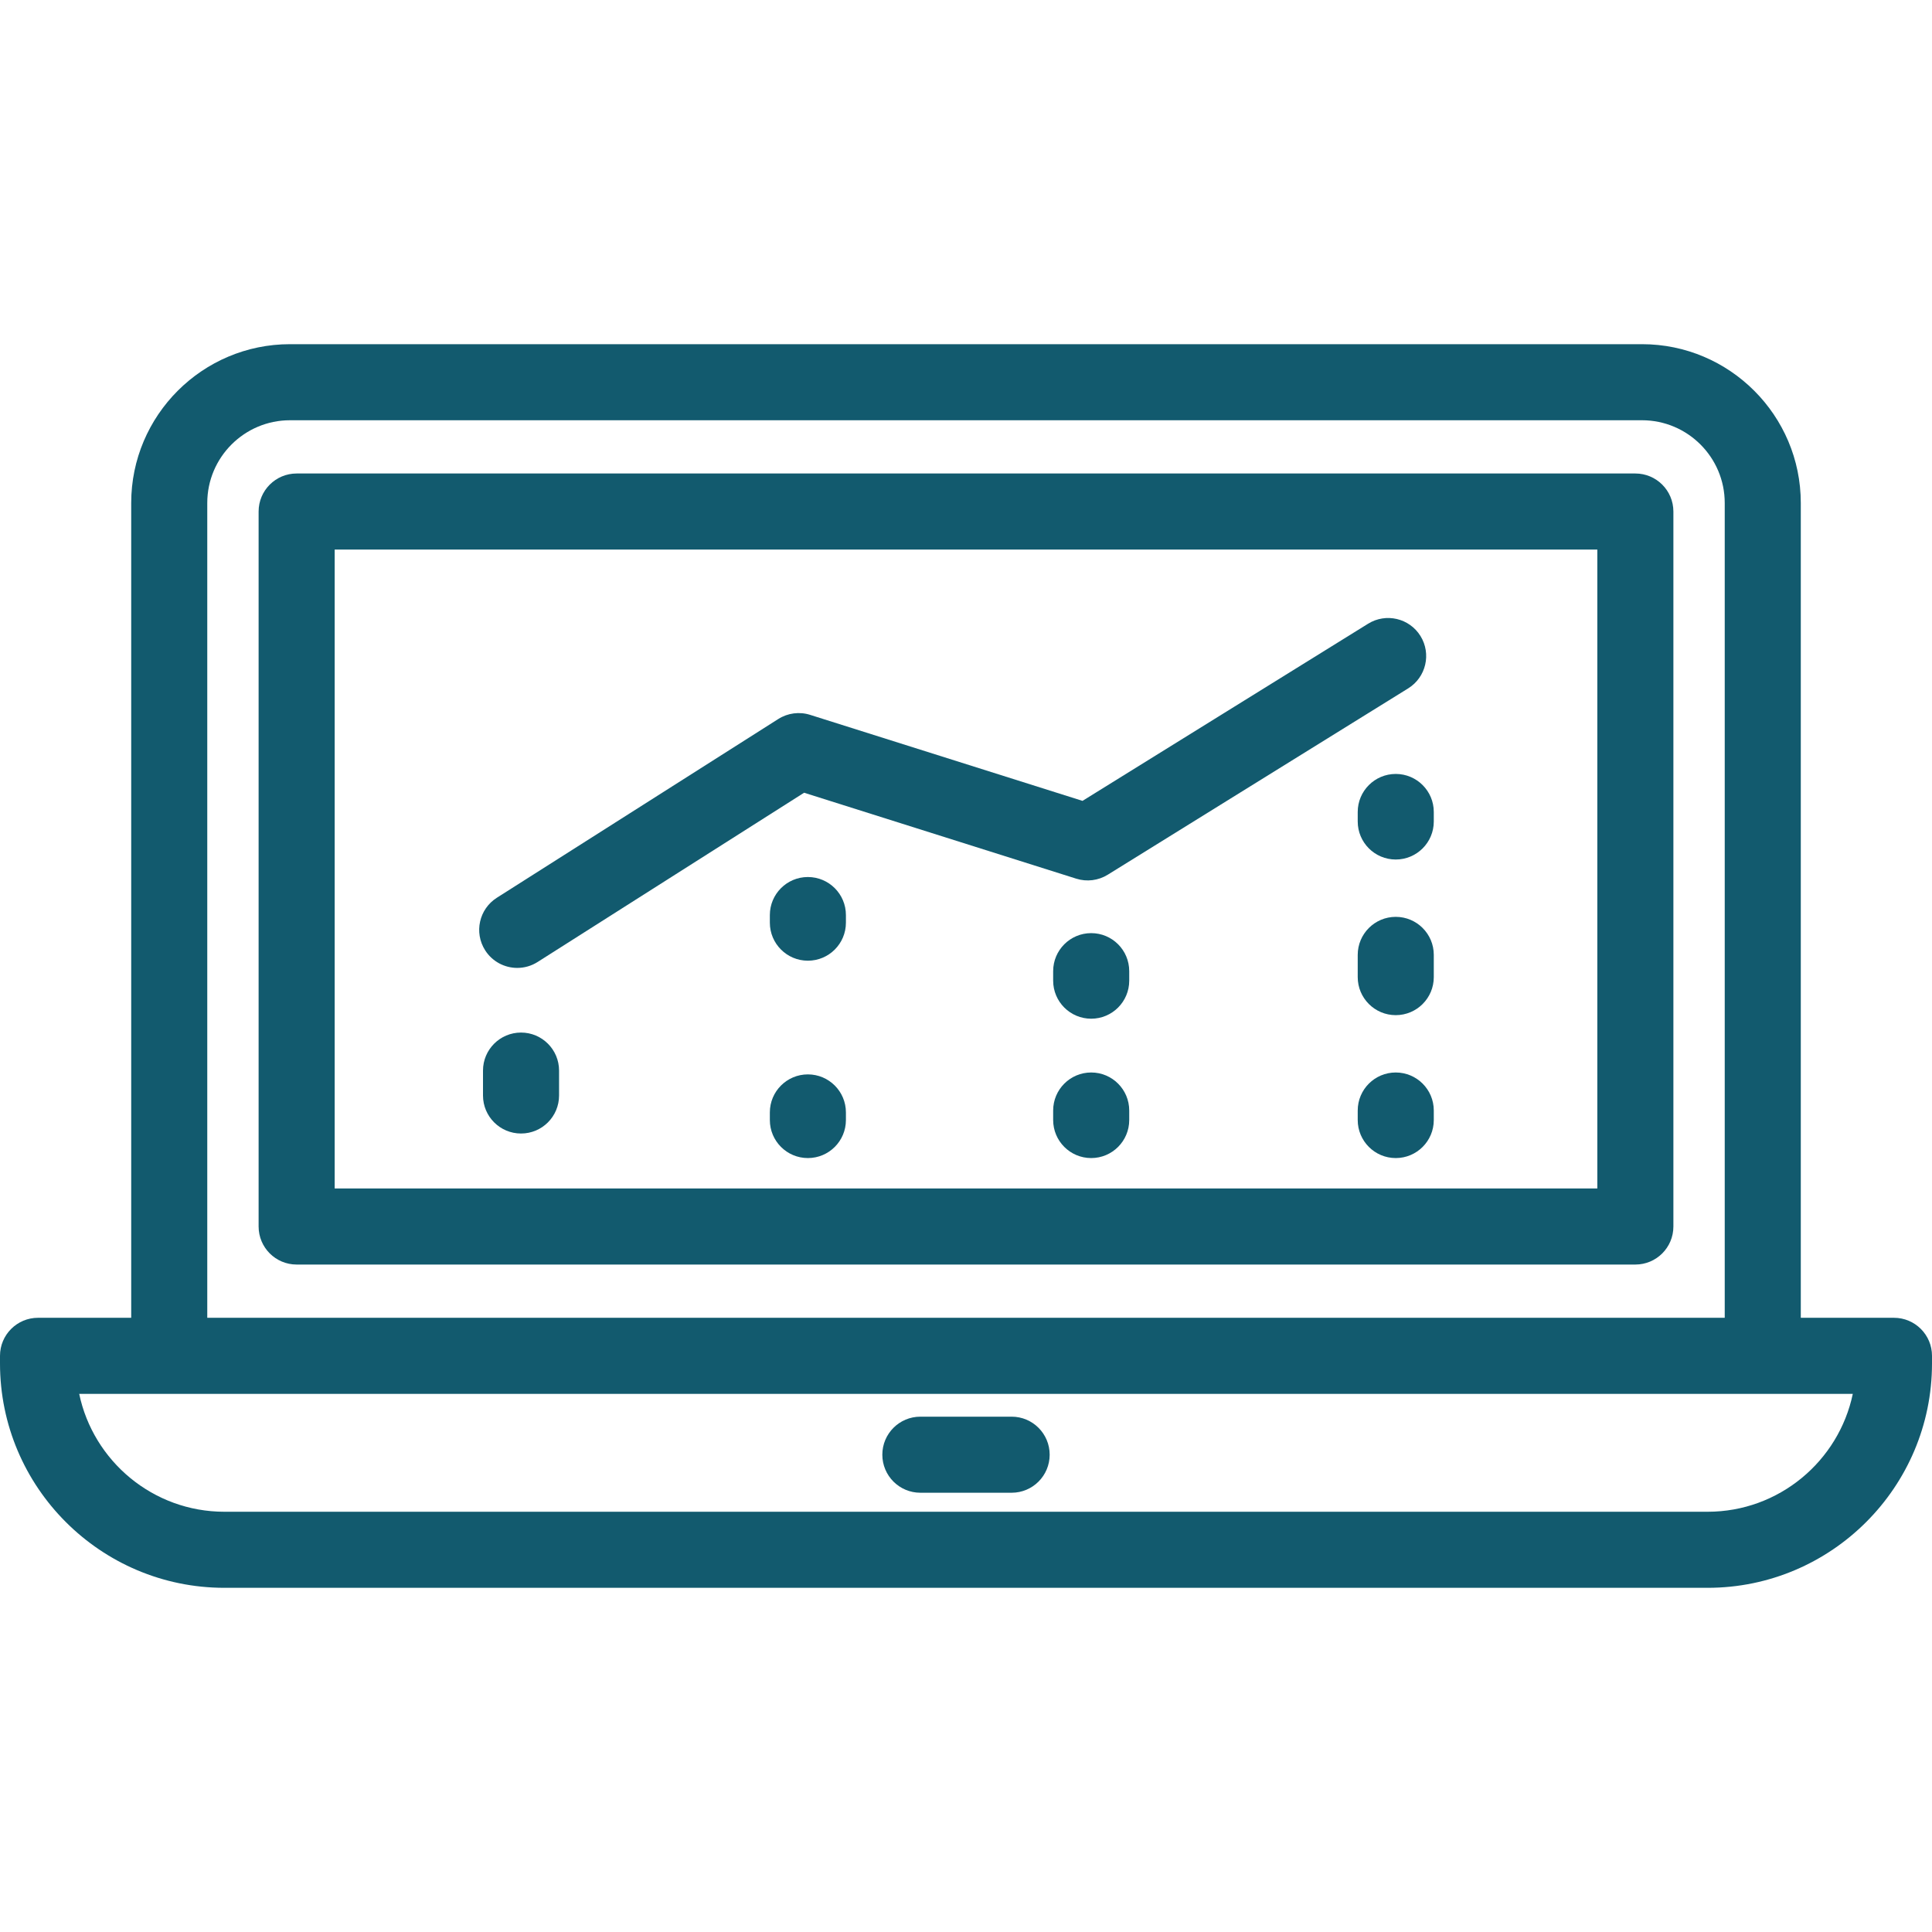
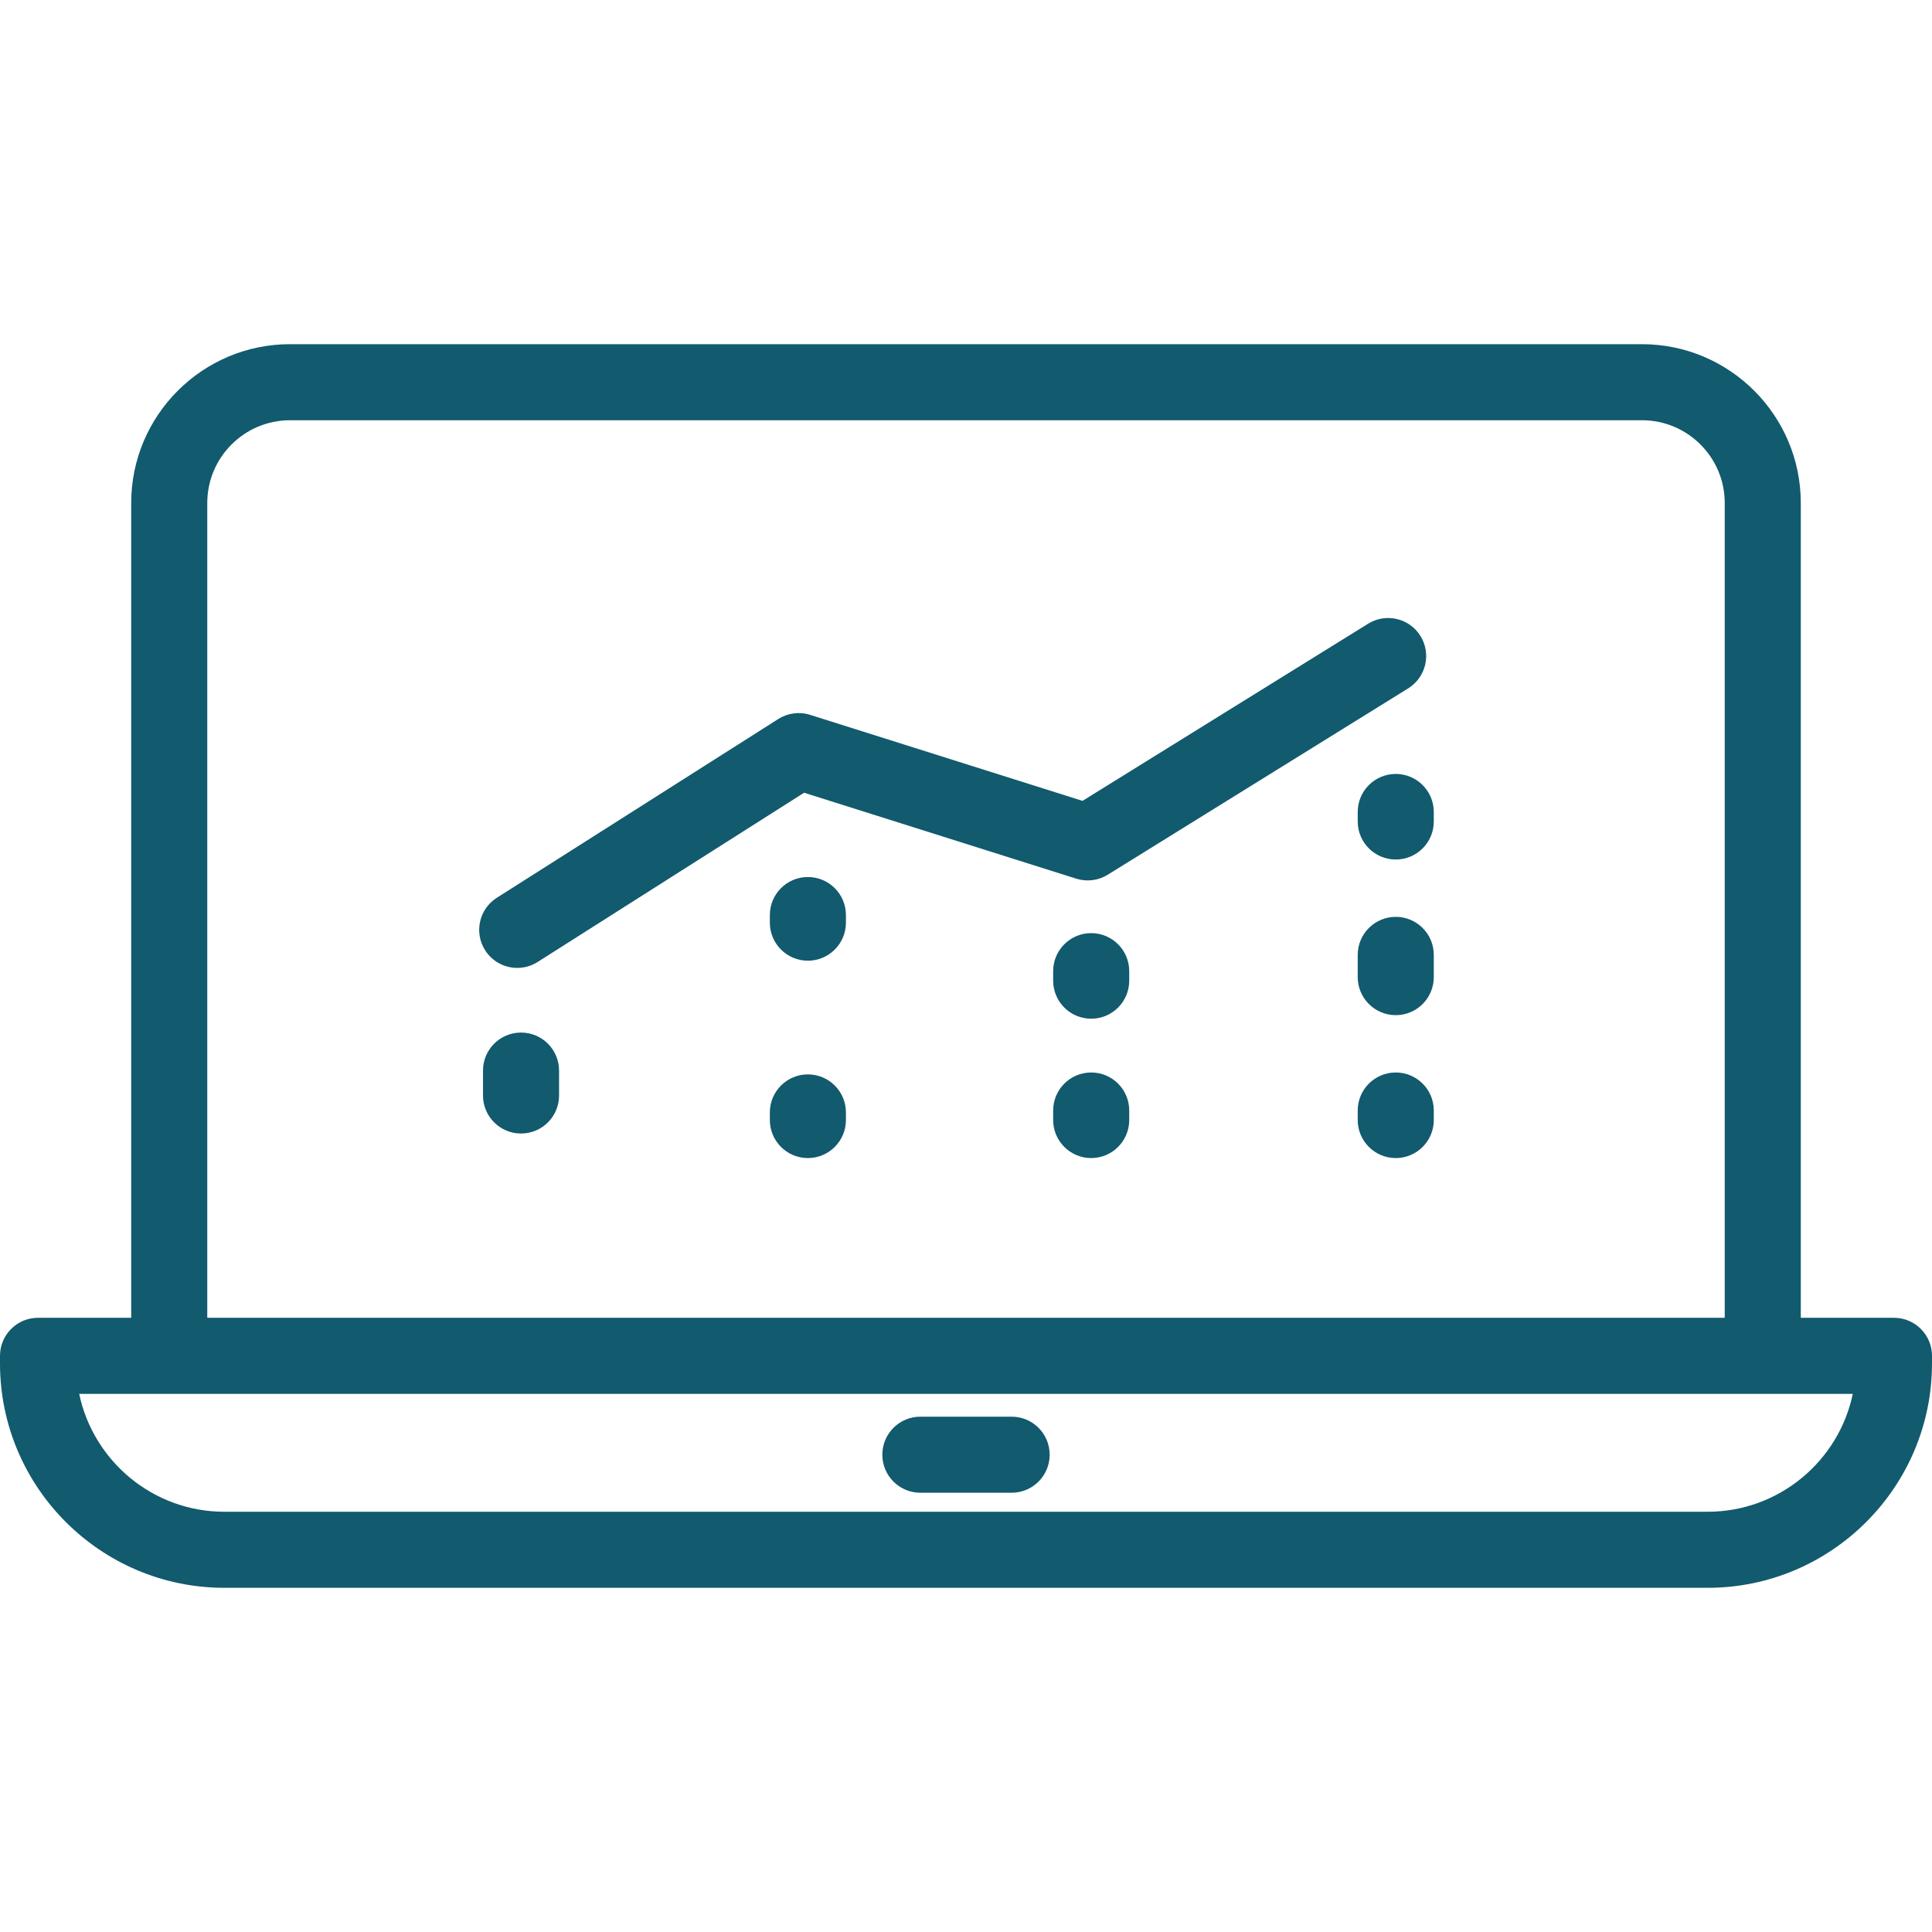
<svg xmlns="http://www.w3.org/2000/svg" id="Layer_1" x="0px" y="0px" viewBox="0 0 512 512" style="enable-background:new 0 0 512 512;" xml:space="preserve" width="512px" height="512px" class="">
  <g>
    <g>
      <g>
        <path d="M501.921,349.228h-24.693V133.291c0-23.202-18.876-42.079-42.079-42.079H76.85c-23.202,0-42.079,18.876-42.079,42.079 v215.937H10.079C4.512,349.228,0,353.741,0,359.307v2.016c0,32.789,26.675,59.465,59.465,59.465h393.071 c32.789,0,59.465-26.675,59.465-59.465v-2.016C512,353.741,507.488,349.228,501.921,349.228z M54.929,133.291 c0-12.087,9.834-21.921,21.921-21.921H435.15c12.087,0,21.921,9.834,21.921,21.921v215.937H54.929V133.291z M452.535,400.63 H59.465c-18.912,0-34.746-13.424-38.476-31.244h470.022C487.282,387.206,471.447,400.63,452.535,400.63z" data-original="#000000" class="active-path" data-old_color="#125a6e" fill="#125a6e" />
      </g>
    </g>
    <g>
      <g>
-         <path d="M433.386,125.48H78.614c-5.567,0-10.079,4.512-10.079,10.079v189.48c0,5.567,4.512,10.079,10.079,10.079h354.772 c5.567,0,10.079-4.512,10.079-10.079v-189.48C443.465,129.993,438.952,125.48,433.386,125.48z M423.307,314.961H88.693V145.638 h334.614V314.961z" data-original="#000000" class="active-path" data-old_color="#125a6e" fill="#125a6e" />
-       </g>
+         </g>
    </g>
    <g>
      <g>
        <path d="M268.094,375.433h-24.189c-5.566,0-10.079,4.512-10.079,10.079c0,5.567,4.512,10.079,10.079,10.079h24.189 c5.567,0,10.079-4.512,10.079-10.079C278.173,379.945,273.661,375.433,268.094,375.433z" data-original="#000000" class="active-path" data-old_color="#125a6e" fill="#125a6e" />
      </g>
    </g>
    <g>
      <g>
        <path d="M138.079,273.638c-5.566,0-10.079,4.512-10.079,10.079v6.597c0,5.566,4.512,10.079,10.079,10.079 s10.079-4.512,10.079-10.079v-6.597C148.157,278.151,143.645,273.638,138.079,273.638z" data-original="#000000" class="active-path" data-old_color="#125a6e" fill="#125a6e" />
      </g>
    </g>
    <g>
      <g>
        <path d="M214.098,284.724c-5.567,0-10.079,4.512-10.079,10.079v2.016c0,5.566,4.512,10.079,10.079,10.079 c5.566,0,10.079-4.512,10.079-10.079v-2.016C224.176,289.237,219.664,284.724,214.098,284.724z" data-original="#000000" class="active-path" data-old_color="#125a6e" fill="#125a6e" />
      </g>
    </g>
    <g>
      <g>
        <path d="M214.098,232.42c-5.567,0-10.079,4.512-10.079,10.079v2.016c0,5.566,4.512,10.079,10.079,10.079 c5.566,0,10.079-4.512,10.079-10.079v-2.016C224.176,236.932,219.664,232.42,214.098,232.42z" data-original="#000000" class="active-path" data-old_color="#125a6e" fill="#125a6e" />
      </g>
    </g>
    <g>
      <g>
        <path d="M289.178,284.22c-5.567,0-10.079,4.512-10.079,10.079v2.52c0,5.566,4.512,10.079,10.079,10.079 c5.566,0,10.079-4.512,10.079-10.079v-2.52C299.257,288.733,294.745,284.22,289.178,284.22z" data-original="#000000" class="active-path" data-old_color="#125a6e" fill="#125a6e" />
      </g>
    </g>
    <g>
      <g>
        <path d="M289.178,247.29c-5.567,0-10.079,4.512-10.079,10.079v2.52c0,5.567,4.512,10.079,10.079,10.079 c5.566,0,10.079-4.512,10.079-10.079v-2.52C299.257,251.802,294.745,247.29,289.178,247.29z" data-original="#000000" class="active-path" data-old_color="#125a6e" fill="#125a6e" />
      </g>
    </g>
    <g>
      <g>
        <path d="M369.89,284.22c-5.567,0-10.079,4.512-10.079,10.079v2.52c0,5.566,4.512,10.079,10.079,10.079 c5.566,0,10.079-4.512,10.079-10.079v-2.52C379.969,288.733,375.456,284.22,369.89,284.22z" data-original="#000000" class="active-path" data-old_color="#125a6e" fill="#125a6e" />
      </g>
    </g>
    <g>
      <g>
        <path d="M369.89,242.975c-5.567,0-10.079,4.512-10.079,10.079v5.892c0,5.566,4.512,10.079,10.079,10.079 c5.566,0,10.079-4.512,10.079-10.079v-5.892C379.969,247.487,375.456,242.975,369.89,242.975z" data-original="#000000" class="active-path" data-old_color="#125a6e" fill="#125a6e" />
      </g>
    </g>
    <g>
      <g>
        <path d="M369.89,205.102c-5.567,0-10.079,4.512-10.079,10.079v2.52c0,5.566,4.512,10.079,10.079,10.079 c5.566,0,10.079-4.512,10.079-10.079v-2.52C379.969,209.615,375.456,205.102,369.89,205.102z" data-original="#000000" class="active-path" data-old_color="#125a6e" fill="#125a6e" />
      </g>
    </g>
    <g>
      <g>
        <path d="M376.438,168.545c-2.934-4.731-9.149-6.187-13.877-3.252l-75.688,46.946l-72.185-22.795 c-2.838-0.897-5.926-0.493-8.439,1.103l-74.583,47.37c-4.699,2.984-6.089,9.213-3.104,13.912c1.922,3.025,5.185,4.678,8.519,4.678 c1.847,0,3.719-0.508,5.394-1.572l70.62-44.853l72.122,22.775c2.8,0.885,5.85,0.503,8.347-1.046l79.622-49.386 C377.915,179.488,379.372,173.275,376.438,168.545z" data-original="#000000" class="active-path" data-old_color="#125a6e" fill="#125a6e" />
      </g>
    </g>
  </g>
</svg>